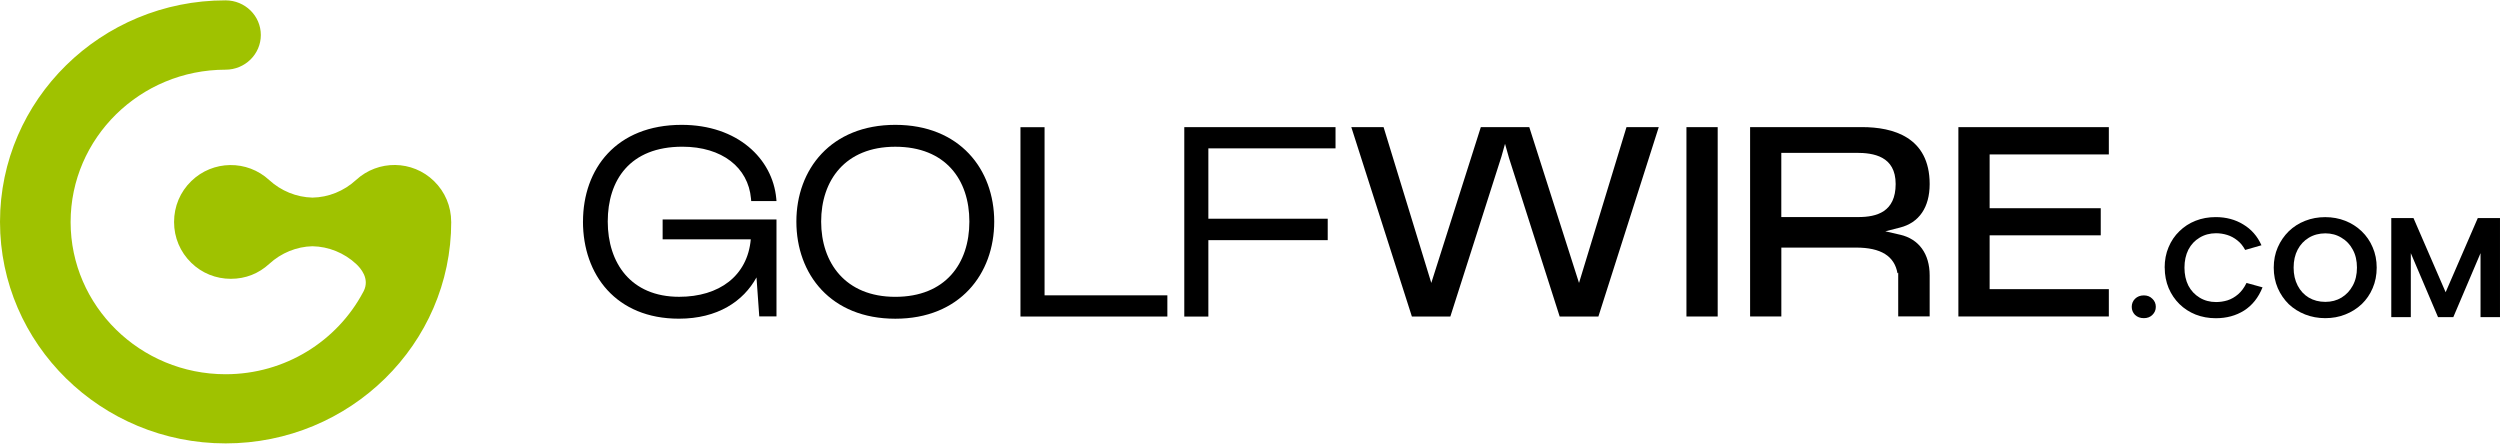
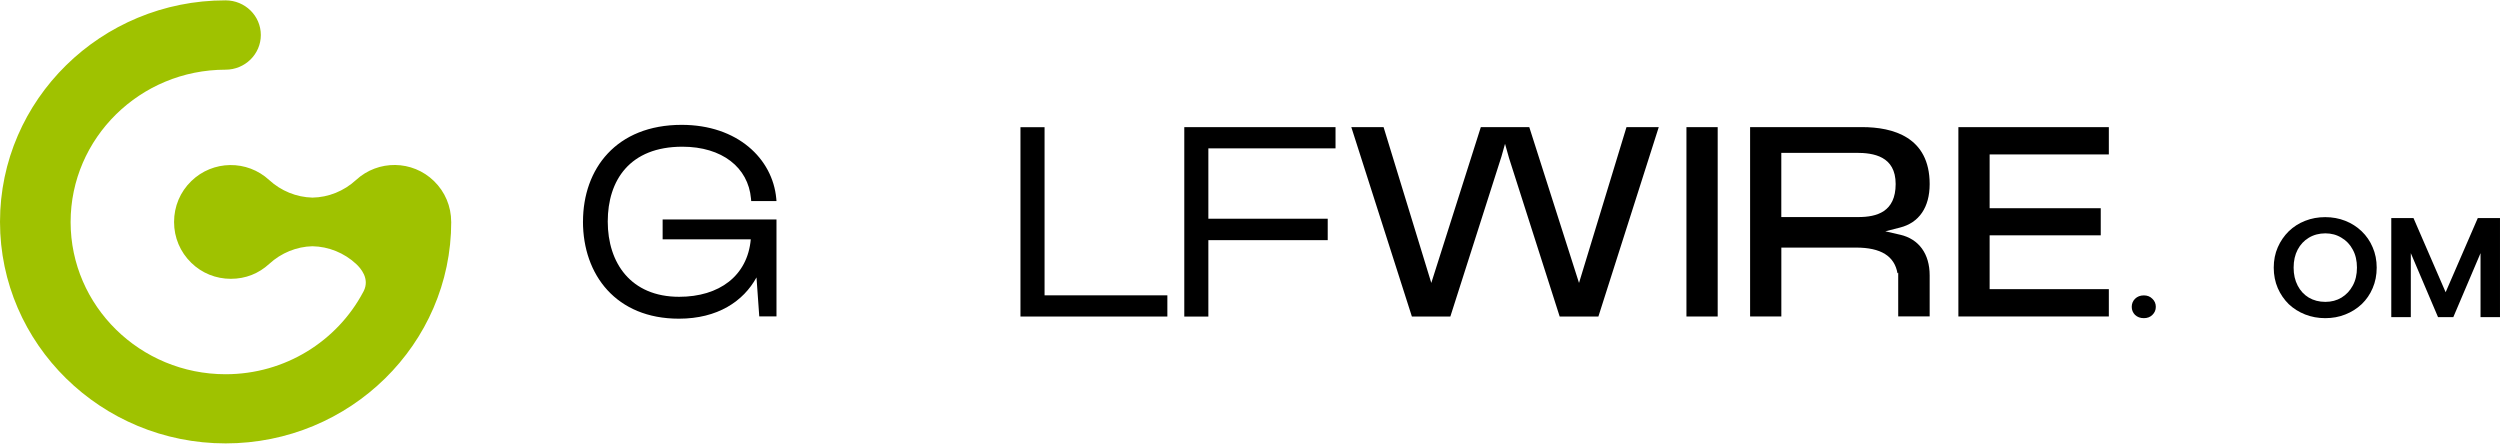
<svg xmlns="http://www.w3.org/2000/svg" width="800" height="142" viewBox="0 0 800 142">
  <path d="m144.38 70.994c0-4.963-1.965-9.61-5.509-13.062-6.907-6.723-17.848-6.858-24.936-0.338-3.886 3.576-8.884 5.561-13.951 5.64-5.124-0.124-10.031-2.132-13.837-5.617-7.078-6.52-18.029-6.384-24.936 0.338-3.556 3.451-5.51 8.099-5.51 13.084 0 4.986 1.965 9.61 5.51 13.062 3.397 3.316 7.884 5.121 12.656 5.121 4.771 0 8.929-1.703 12.292-4.783 3.84-3.53 8.793-5.527 13.803-5.64 5.181 0.09 10.145 2.109 13.974 5.64 1.476 1.365 4.419 4.692 2.476 8.663-0.068 0.124-0.125 0.271-0.238 0.44-8.282 15.566-24.891 26.214-43.977 26.214-27.356 0-49.6-21.849-49.6-48.705s22.221-48.75 49.577-48.75c6.226 0 11.292-4.963 11.292-11.099 0-6.136-5.044-11.088-11.292-11.088-39.796-0.023-72.173 31.774-72.173 70.88 0 39.106 32.377 70.892 72.195 70.892 39.819 0 72.196-31.797 72.196-70.892h-0.012z" fill="#9FC200" />
  <path d="m186.56 70.904c0-16.874 10.644-30.951 31.582-30.951 17.847 0 29.094 10.817 30.264 23.586l0.068 0.801h-8.089l-0.068-0.801c-0.886-9.96-9.259-16.592-21.96-16.592-16.824 0-23.879 10.738-23.879 23.946 0 13.208 7.35 24.082 22.846 24.082 12.848 0 21.891-6.7 22.925-18.397h-28.208v-6.35h36.433v31.019h-5.51l-0.886-12.475c-4.192 7.636-12.417 13.208-24.834 13.208-20.051 0-30.696-13.998-30.696-31.086l0.012 0.011z" fill="currentColor" />
-   <path d="m254.84 70.904c0-16.728 11.076-30.951 31.661-30.951s31.65 14.212 31.65 30.951-11.008 31.086-31.65 31.086-31.661-14.212-31.661-31.086zm31.65 24.082c16.075 0 23.709-10.67 23.709-24.082 0-13.411-7.634-23.946-23.709-23.946s-23.721 10.817-23.721 23.946c0 13.129 7.703 24.082 23.721 24.082z" fill="currentColor" />
  <path d="m334.26 40.686v53.815h39.296v6.79h-47.009v-60.593h7.725l-0.012-0.011z" fill="currentColor" />
  <path d="m378.96 40.686h48.407v6.79h-40.693v22.514h38.194v6.858h-38.194v24.454h-7.702v-60.616h-0.012z" fill="currentColor" />
  <path d="m530.8 40.686-19.313 60.594h-12.394l-16.2-50.69-1.284-4.568-1.136 4.038-16.359 51.22h-12.315l-19.38-60.594h10.326l15.269 49.855 15.847-49.855h15.507l15.916 49.855 15.189-49.855h10.327z" fill="currentColor" />
  <path d="m549.66 40.686h-9.997v60.594h9.997v-60.594z" fill="currentColor" />
  <path d="m608.04 75.111-4.737-1.094 4.692-1.196c6.123-1.545 9.497-6.486 9.497-13.919 0-15.069-11.769-18.228-21.63-18.228h-35.831v60.594h9.997v-22.041h23.925c7.93 0 12.292 2.707 13.246 8.245l0.228-0.214v13.987h10.065v-13.129c0-6.892-3.442-11.629-9.463-13.016l0.011 0.011zm-38.023-5.651v-20.551h24.05c5.396 0 12.542 1.026 12.542 9.971 0 8.945-6.055 10.58-11.974 10.58h-24.618z" fill="currentColor" />
  <path d="m636.68 49.417v17.212h35.558v8.674h-35.558v17.224h38.148v8.742h-48.145v-60.583h48.145v8.73h-38.148z" fill="currentColor" />
  <path d="m686.03 101.81c-1.136 0-2.079-0.35-2.817-1.038-0.704-0.722-1.057-1.59-1.057-2.583 0-0.993 0.353-1.884 1.057-2.583 0.738-0.722 1.681-1.083 2.817-1.083s2.011 0.361 2.727 1.083c0.738 0.699 1.102 1.557 1.102 2.583 0 1.026-0.364 1.861-1.102 2.583-0.704 0.7-1.613 1.038-2.727 1.038z" fill="currentColor" />
-   <path d="m692.69 85.635c0-2.391 0.42-4.557 1.249-6.52 0.83-1.996 1.988-3.7 3.465-5.121 1.477-1.455 3.204-2.572 5.169-3.35 2-0.79 4.147-1.173 6.464-1.173 3.317 0 6.26 0.79 8.816 2.357 2.579 1.545 4.521 3.756 5.816 6.655l-5.214 1.5c-0.682-1.263-1.522-2.301-2.533-3.079-0.989-0.789-2.057-1.365-3.227-1.726-1.17-0.361-2.351-0.541-3.556-0.541-1.965 0-3.726 0.474-5.259 1.41-1.534 0.902-2.738 2.188-3.602 3.846-0.829 1.658-1.249 3.576-1.249 5.753 0 2.177 0.42 4.095 1.249 5.753 0.864 1.635 2.057 2.91 3.602 3.846 1.533 0.936 3.294 1.41 5.259 1.41 1.227 0 2.443-0.18 3.647-0.541 1.227-0.395 2.363-1.038 3.42-1.951 1.045-0.902 1.942-2.109 2.681-3.621l5.123 1.41c-1.318 3.294-3.294 5.764-5.907 7.433-2.613 1.635-5.624 2.448-9.043 2.448-2.306 0-4.465-0.395-6.464-1.174-1.966-0.789-3.692-1.906-5.169-3.35-1.477-1.455-2.624-3.158-3.465-5.121-0.829-1.996-1.25-4.173-1.25-6.52l-0.022-0.034z" fill="currentColor" />
  <path d="m744.07 101.81c-2.272 0-4.408-0.395-6.408-1.173-1.999-0.79-3.749-1.884-5.259-3.305-1.477-1.455-2.647-3.158-3.511-5.121-0.863-1.996-1.295-4.185-1.295-6.565 0-2.38 0.432-4.557 1.295-6.519 0.864-1.963 2.034-3.666 3.511-5.121 1.51-1.455 3.26-2.572 5.259-3.35 2-0.79 4.136-1.173 6.408-1.173s4.442 0.395 6.407 1.173c1.999 0.789 3.749 1.906 5.26 3.35 1.511 1.455 2.681 3.158 3.51 5.121 0.864 1.963 1.295 4.14 1.295 6.519 0 2.38-0.431 4.58-1.295 6.565-0.829 1.963-1.999 3.666-3.51 5.121-1.511 1.421-3.261 2.527-5.26 3.305-1.965 0.789-4.101 1.173-6.407 1.173zm0.045-5.211c1.943 0 3.658-0.451 5.169-1.365 1.534-0.936 2.738-2.222 3.601-3.846 0.898-1.635 1.341-3.553 1.341-5.753s-0.443-4.128-1.341-5.753c-0.863-1.635-2.056-2.899-3.601-3.801-1.511-0.936-3.226-1.41-5.169-1.41s-3.772 0.474-5.305 1.41c-1.511 0.902-2.693 2.177-3.556 3.801-0.863 1.635-1.295 3.553-1.295 5.753s0.432 4.094 1.295 5.753 2.045 2.944 3.556 3.846c1.533 0.902 3.306 1.365 5.305 1.365z" fill="currentColor" />
  <path d="m765.21 101.49v-31.718h7.101l10.292 23.743 10.293-23.743h7.1v31.718h-6.226v-20.483l-8.713 20.483h-4.885l-8.713-20.483v20.483h-6.249z" fill="currentColor" />
</svg>